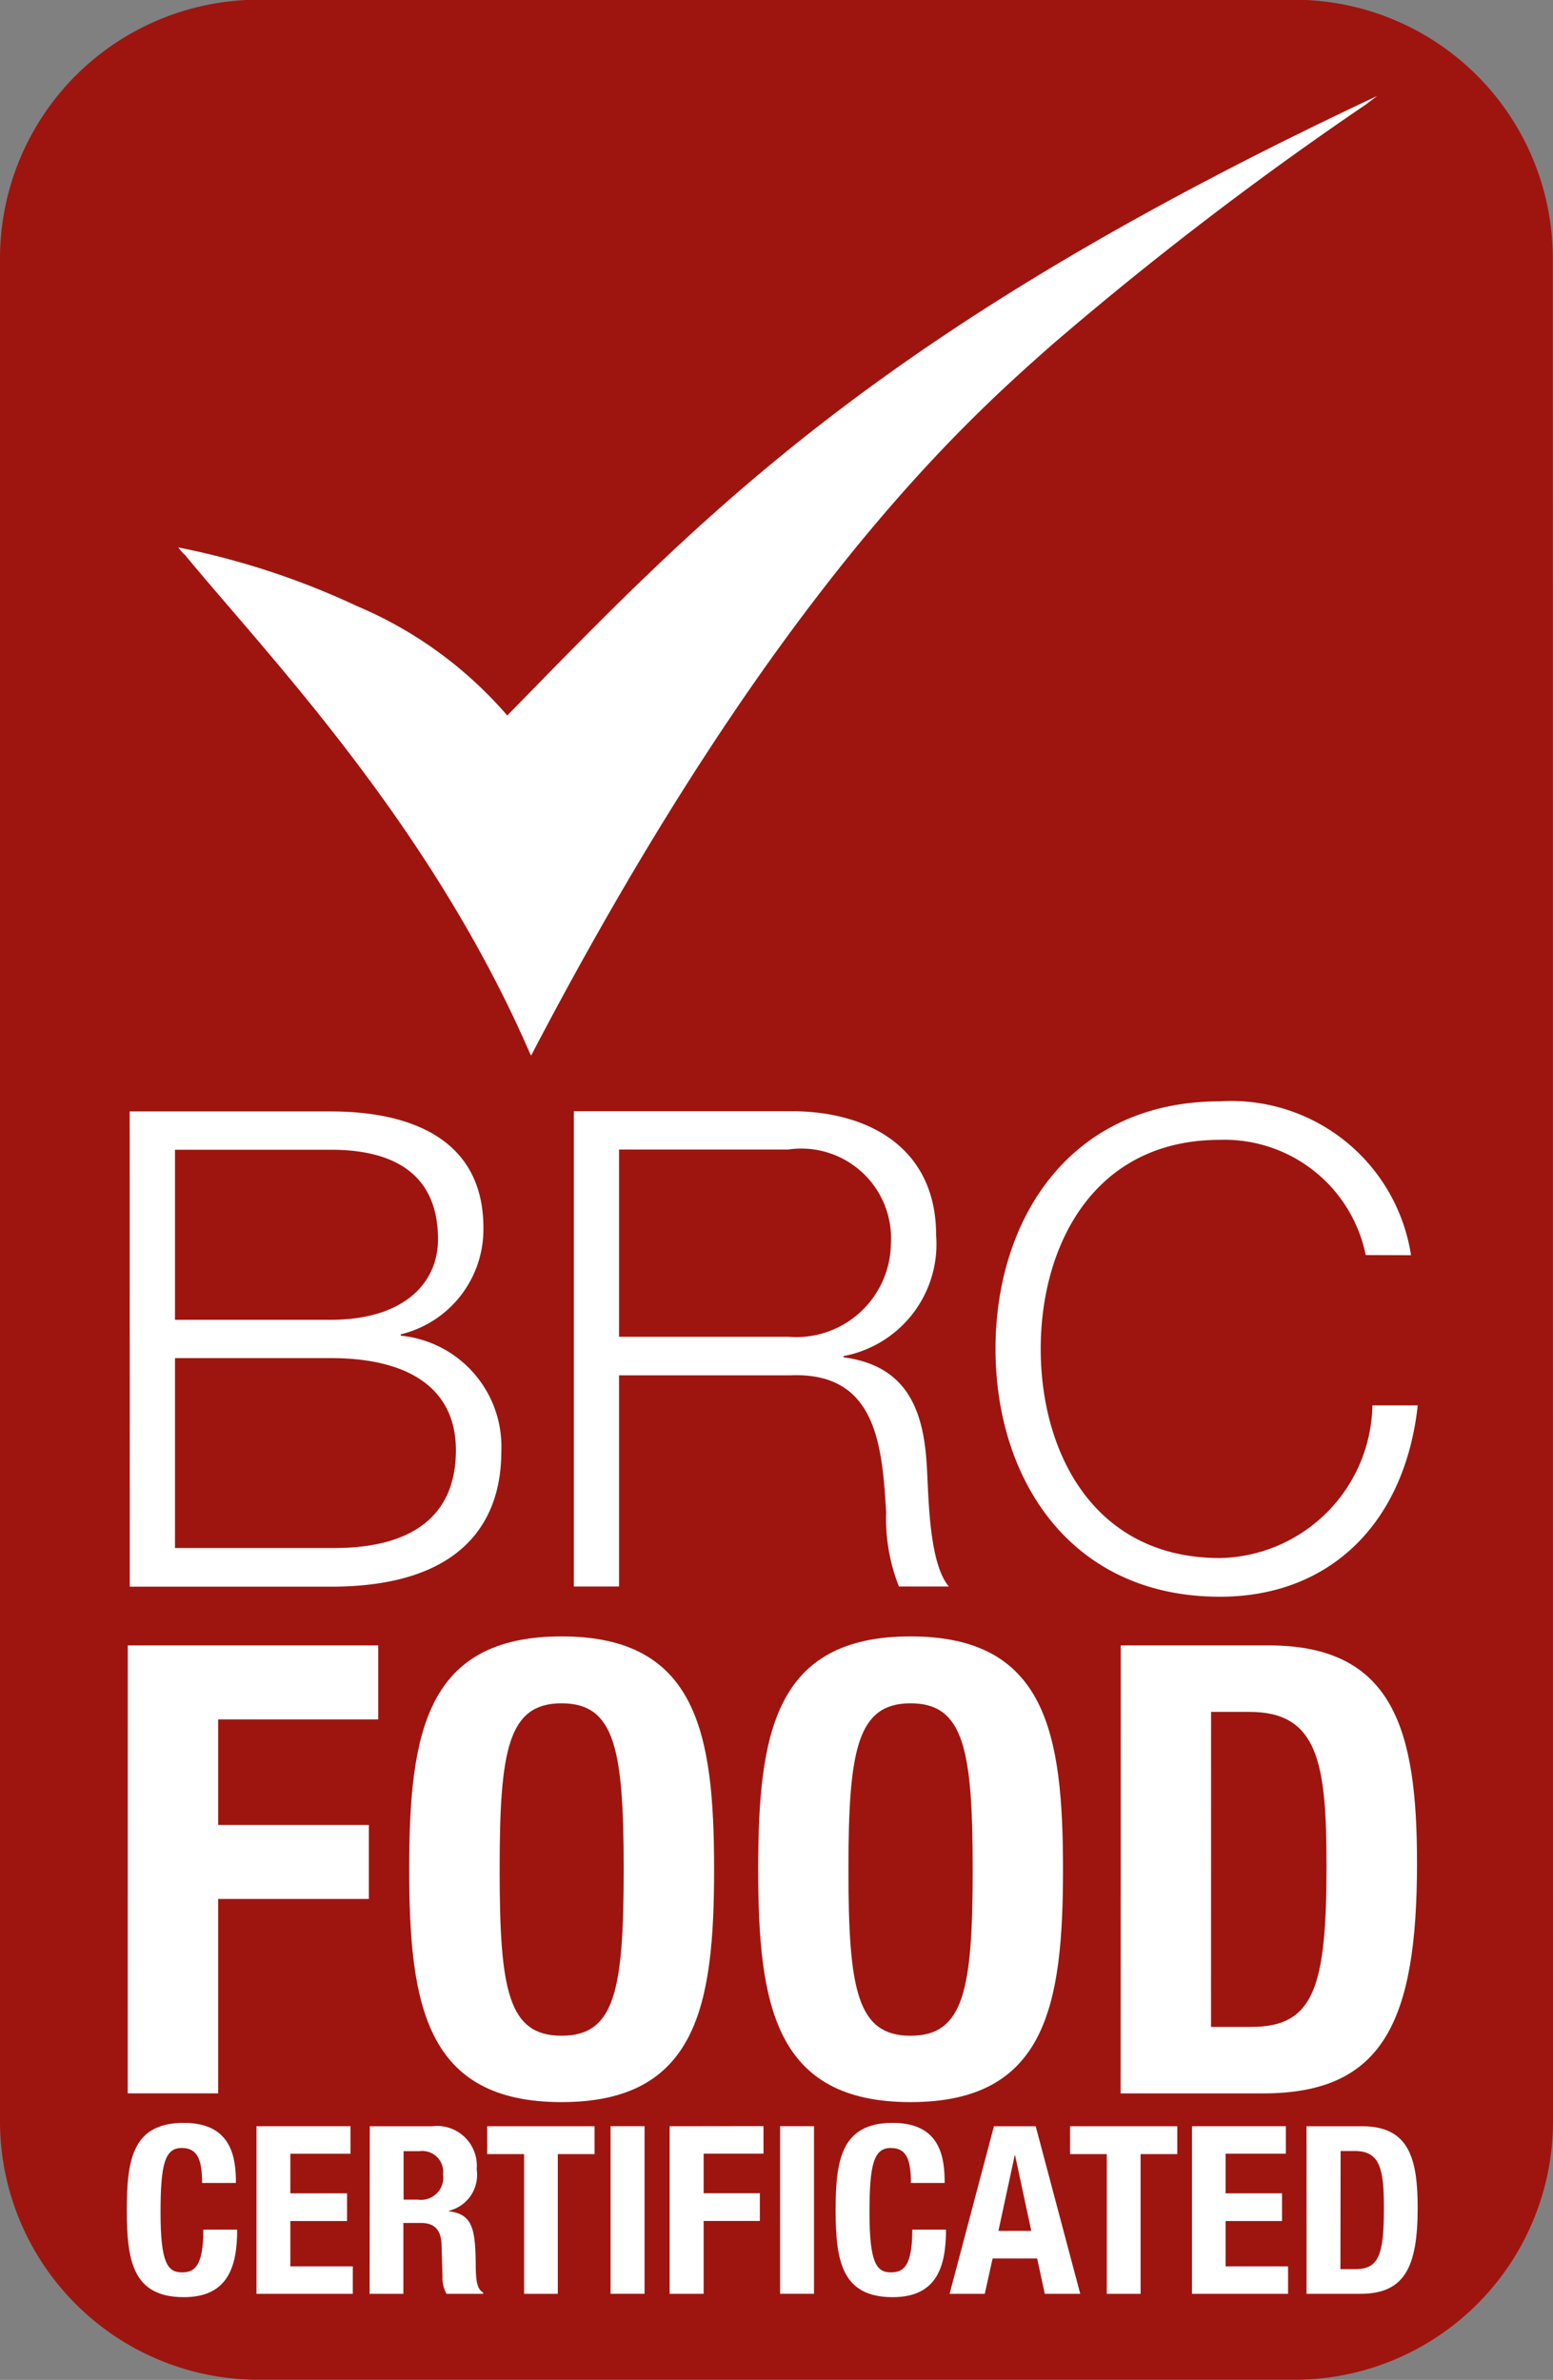
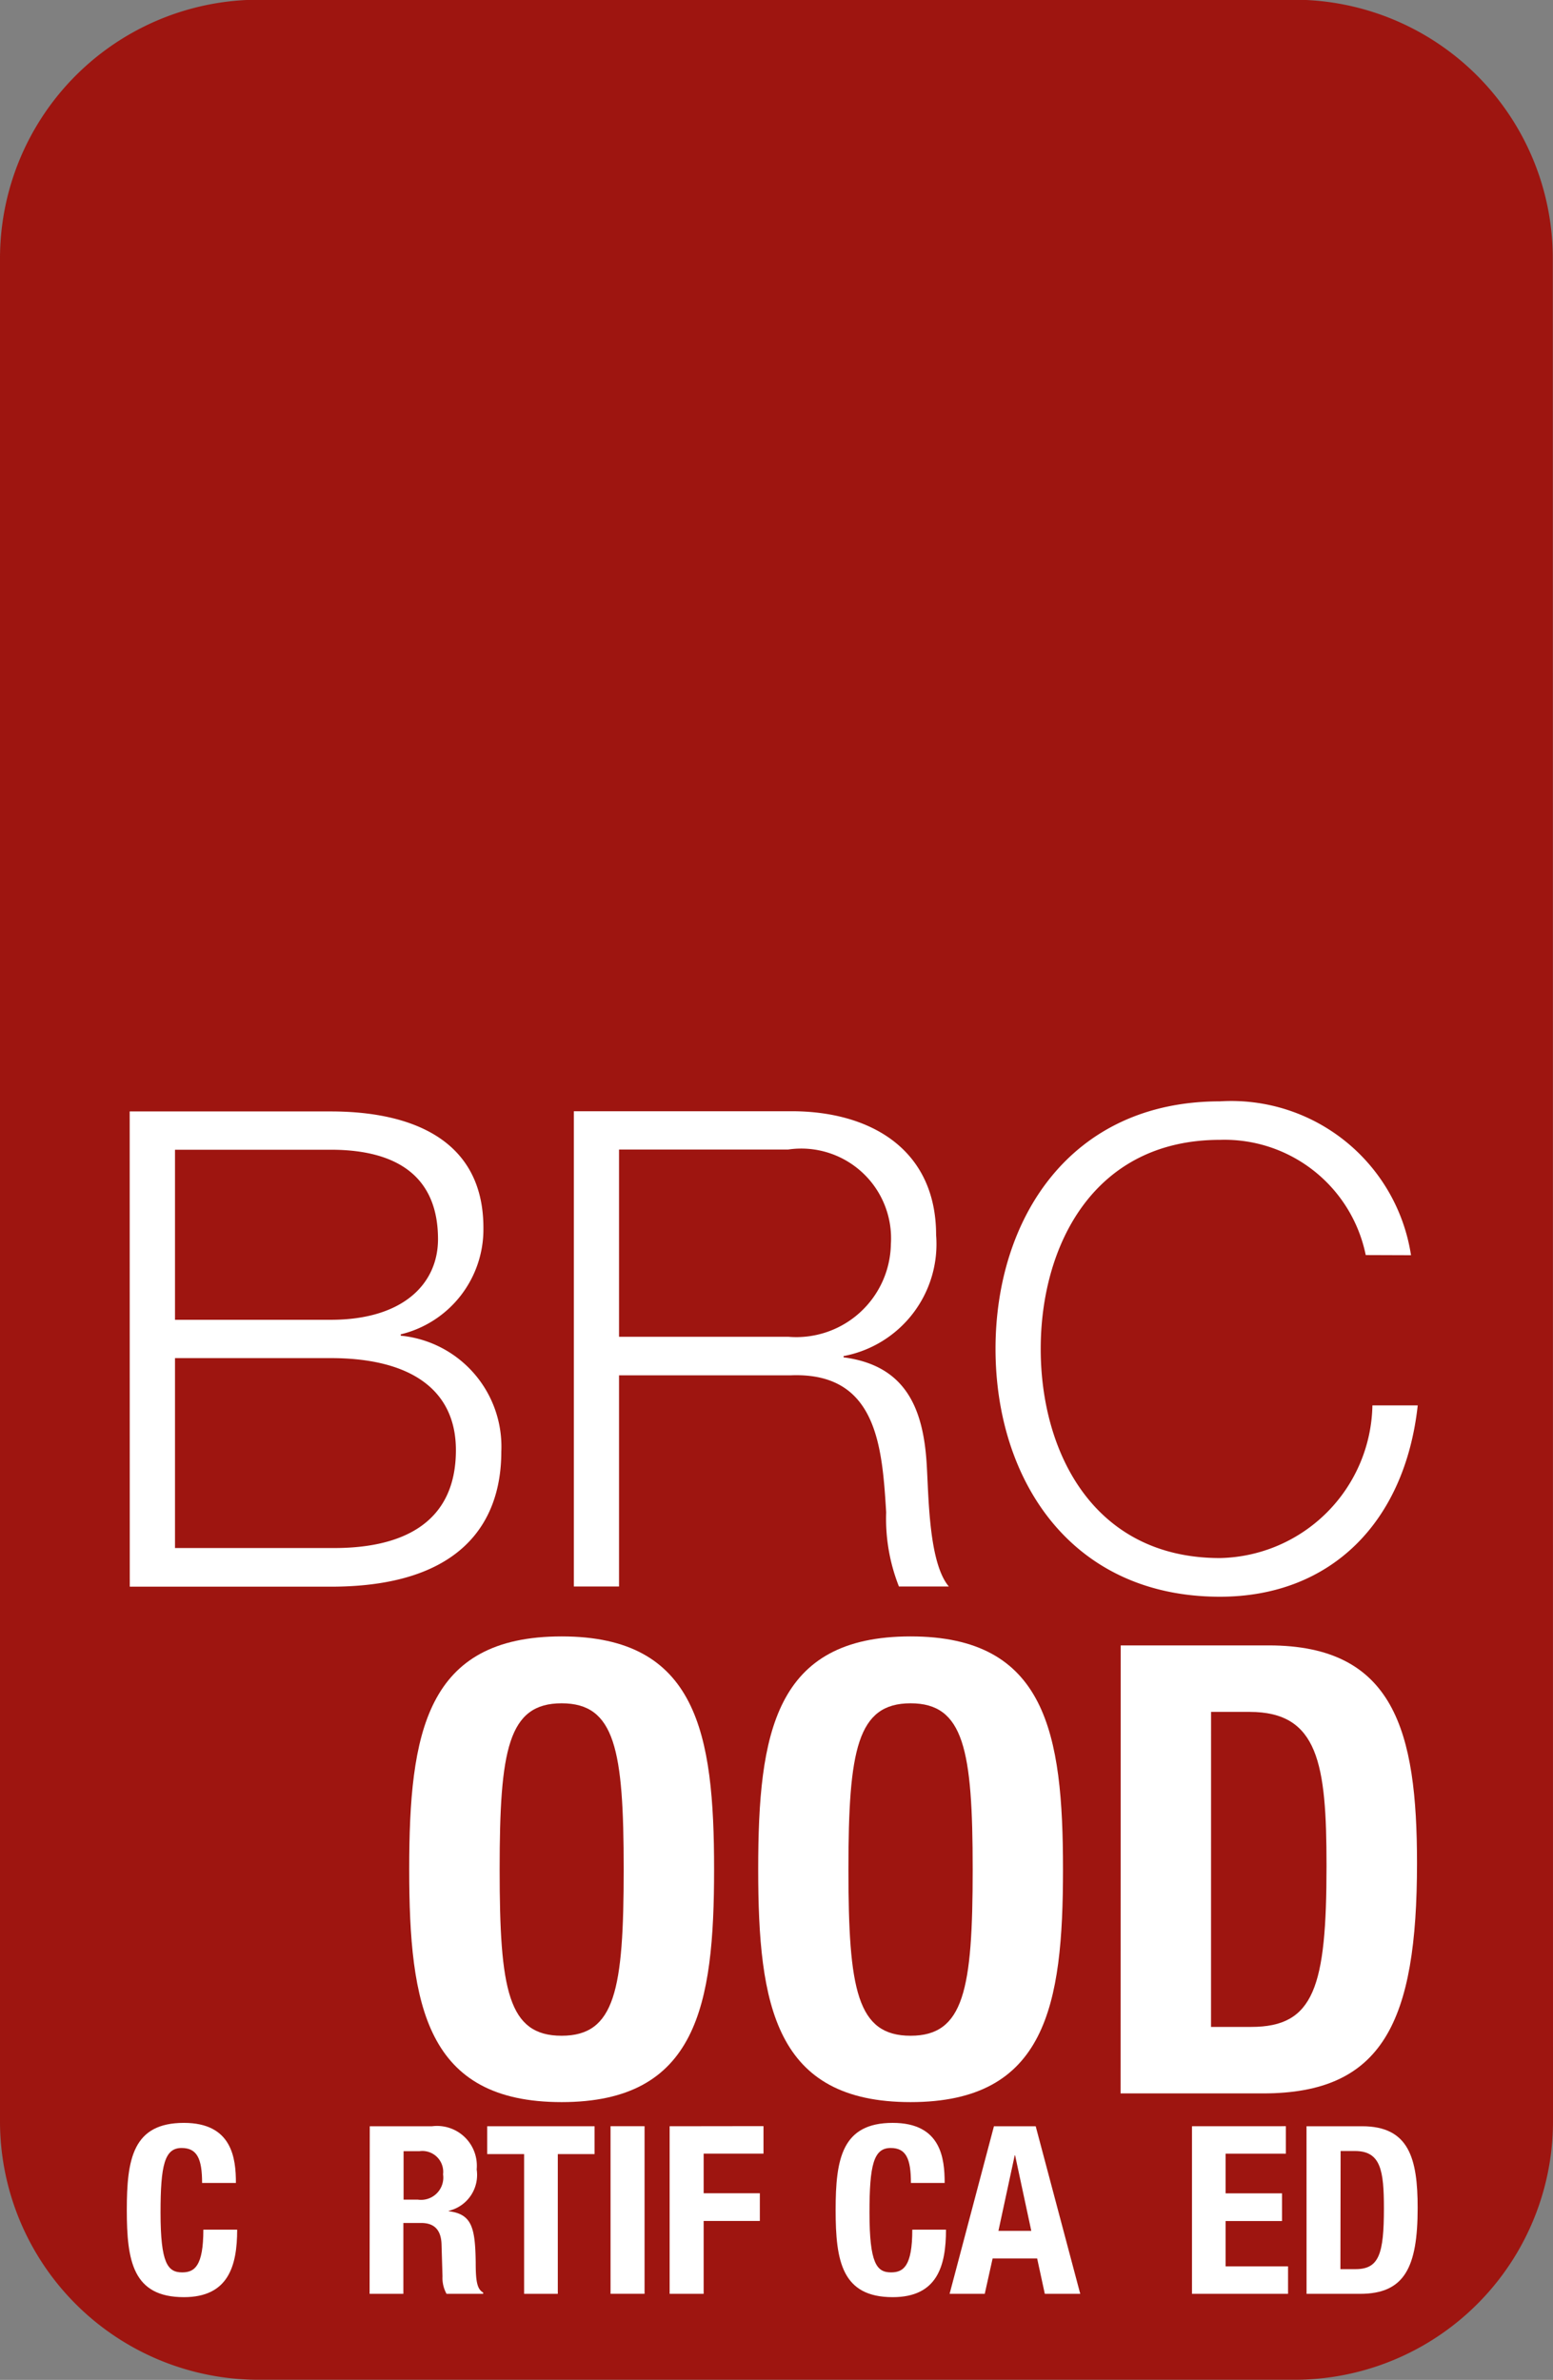
<svg xmlns="http://www.w3.org/2000/svg" width="38.346" height="58.774" viewBox="0 0 38.346 58.774">
  <rect x="0" y="0" width="38.346" height="58.774" fill="#808080" stroke="none" />
  <g id="brc-food" transform="translate(18209.227 -9382.076)">
    <path id="Tracciato_2391" data-name="Tracciato 2391" d="M217.59,273.122v1.3A6.384,6.384,0,0,1,211.2,280.8H185.632a6.384,6.384,0,0,1-6.388-6.383v-46a6.39,6.39,0,0,1,6.388-6.395H211.2a6.389,6.389,0,0,1,6.385,6.395Z" transform="translate(-18388.471 9160.047)" fill="#9e1510" />
-     <path id="Tracciato_2392" data-name="Tracciato 2392" d="M210.705,223.031c-12.452,5.849-16.718,10.434-21.479,15.3a10.06,10.06,0,0,0-3.706-2.7,19.156,19.156,0,0,0-4.413-1.45c-.009,0,.149.194.149.17,2.02,2.453,6.038,6.605,8.516,12.291,0,0,.033.071.043.088,6.019-11.534,10.8-15.727,12.832-17.529a85.9,85.9,0,0,1,7.776-5.957Z" transform="translate(-18385.928 9161.415)" fill="#fff" />
    <path id="Tracciato_2393" data-name="Tracciato 2393" d="M181.717,244.417h3.845c1.663.021,3.091-.542,3.091-2.417,0-1.5-1.13-2.273-3.091-2.273h-3.845Zm0-5.636h3.845c1.79,0,2.649-.892,2.649-1.991,0-1.464-.906-2.209-2.649-2.209h-3.845Zm-1.119-5.146h4.964c1.975,0,3.77.683,3.77,2.873a2.667,2.667,0,0,1-2.041,2.632v.033a2.753,2.753,0,0,1,2.483,2.864c0,1.116-.395,3.335-4.212,3.335H180.6Z" transform="translate(-18386.623 9175.889)" fill="#fff" />
    <path id="Tracciato_2394" data-name="Tracciato 2394" d="M186.351,239.2h4.177a2.336,2.336,0,0,0,2.535-2.285,2.217,2.217,0,0,0-2.535-2.339h-4.177Zm-1.116-5.57h5.376c1.939,0,3.569.934,3.569,3.058a2.814,2.814,0,0,1-2.285,2.989v.031c1.53.2,1.97,1.253,2.053,2.646.05.809.05,2.426.546,3.013h-1.232a4.557,4.557,0,0,1-.315-1.831c-.1-1.639-.232-3.467-2.353-3.384h-4.243v5.215h-1.116Z" transform="translate(-18380.293 9175.889)" fill="#fff" />
    <path id="Tracciato_2395" data-name="Tracciato 2395" d="M198.78,237.326a3.559,3.559,0,0,0-3.6-2.845c-3.112,0-4.425,2.6-4.425,5.163s1.313,5.165,4.425,5.165a3.843,3.843,0,0,0,3.765-3.77h1.119c-.315,2.878-2.14,4.725-4.884,4.725-3.7,0-5.541-2.914-5.541-6.121s1.838-6.113,5.541-6.113a4.49,4.49,0,0,1,4.718,3.8Z" transform="translate(-18374.285 9175.745)" fill="#fff" />
-     <path id="Tracciato_2396" data-name="Tracciato 2396" d="M180.578,239.211h6.184v1.828h-3.952v2.606h3.72v1.828h-3.72v4.8h-2.233Z" transform="translate(-18386.65 9183.5)" fill="#fff" />
    <path id="Tracciato_2397" data-name="Tracciato 2397" d="M187.279,248.979c1.32,0,1.533-1.133,1.533-4.11,0-2.956-.213-4.1-1.533-4.1s-1.53,1.147-1.53,4.1c0,2.978.208,4.11,1.53,4.11m0-9.862c3.344,0,3.765,2.389,3.765,5.752s-.421,5.749-3.765,5.749-3.763-2.379-3.763-5.749.414-5.752,3.763-5.752" transform="translate(-18382.639 9183.372)" fill="#fff" />
    <path id="Tracciato_2398" data-name="Tracciato 2398" d="M190.923,248.979c1.315,0,1.533-1.133,1.533-4.11,0-2.956-.218-4.1-1.533-4.1s-1.535,1.147-1.535,4.1c0,2.978.215,4.11,1.535,4.11m0-9.862c3.344,0,3.763,2.389,3.763,5.752s-.419,5.749-3.763,5.749-3.763-2.379-3.763-5.749.411-5.752,3.763-5.752" transform="translate(-18377.666 9183.372)" fill="#fff" />
    <path id="Tracciato_2399" data-name="Tracciato 2399" d="M193.175,248.633h.993c1.551,0,1.859-.979,1.859-3.98,0-2.519-.2-3.8-1.9-3.8h-.951Zm-2.23-9.422H194.6c3.1,0,3.661,2.119,3.661,5.376,0,3.924-.842,5.688-3.8,5.688h-3.519Z" transform="translate(-18372.5 9183.5)" fill="#fff" />
    <path id="Tracciato_2400" data-name="Tracciato 2400" d="M182.427,245.68c0-.605-.128-.863-.506-.863-.419,0-.52.421-.52,1.594,0,1.256.177,1.478.534,1.478.305,0,.523-.154.523-1.055h.835c0,.9-.22,1.667-1.315,1.667-1.258,0-1.41-.887-1.41-2.152s.151-2.152,1.41-2.152c1.192,0,1.284.877,1.284,1.483Z" transform="translate(-18386.664 9190.306)" fill="#fff" />
-     <path id="Tracciato_2401" data-name="Tracciato 2401" d="M181.922,244.232v4.139H184.3v-.679h-1.542v-1.119h1.4v-.684h-1.4v-.979h1.485v-.679Z" transform="translate(-18384.816 9190.354)" fill="#fff" />
    <path id="Tracciato_2402" data-name="Tracciato 2402" d="M183.939,246.044h.348a.55.55,0,0,0,.627-.624.515.515,0,0,0-.582-.572h-.393Zm-.835-1.812h1.54a.983.983,0,0,1,1.1,1.067.91.91,0,0,1-.691,1.022v.009c.565.073.655.388.667,1.265,0,.438.028.66.184.743v.033H185a.807.807,0,0,1-.1-.43l-.024-.8c-.012-.322-.156-.52-.5-.52h-.442v1.75H183.1Z" transform="translate(-18383.201 9190.354)" fill="#fff" />
    <path id="Tracciato_2403" data-name="Tracciato 2403" d="M186.981,244.232v.688h-.908v3.451h-.832v-3.451h-.911v-.688Z" transform="translate(-18381.527 9190.354)" fill="#fff" />
    <rect id="Rettangolo_241" data-name="Rettangolo 241" width="0.84" height="4.139" transform="translate(-18194.152 9434.585)" fill="#fff" />
    <path id="Tracciato_2404" data-name="Tracciato 2404" d="M186.235,244.232v4.139h.84v-1.8h1.388v-.684h-1.388v-.979h1.478v-.679Z" transform="translate(-18378.928 9190.354)" fill="#fff" />
-     <rect id="Rettangolo_242" data-name="Rettangolo 242" width="0.837" height="4.139" transform="translate(-18189.965 9434.585)" fill="#fff" />
    <path id="Tracciato_2405" data-name="Tracciato 2405" d="M189.826,245.68c0-.605-.123-.863-.5-.863-.421,0-.523.421-.523,1.594,0,1.256.177,1.478.532,1.478.307,0,.525-.154.525-1.055h.832c0,.9-.218,1.667-1.315,1.667-1.253,0-1.41-.887-1.41-2.152s.156-2.152,1.41-2.152c1.194,0,1.282.877,1.282,1.483Z" transform="translate(-18376.561 9190.306)" fill="#fff" />
    <path id="Tracciato_2406" data-name="Tracciato 2406" d="M190.367,246.815h.811l-.4-1.866h-.009Zm-.111-2.583h1.031l1.1,4.139h-.875l-.189-.873h-1.1l-.194.873h-.868Z" transform="translate(-18374.941 9190.354)" fill="#fff" />
-     <path id="Tracciato_2407" data-name="Tracciato 2407" d="M193.063,244.232v.688h-.906v3.451h-.835v-3.451h-.906v-.688Z" transform="translate(-18373.221 9190.354)" fill="#fff" />
    <path id="Tracciato_2408" data-name="Tracciato 2408" d="M191.689,244.232v4.139h2.372v-.679h-1.542v-1.119h1.393v-.684h-1.393v-.979h1.488v-.679Z" transform="translate(-18371.484 9190.354)" fill="#fff" />
    <path id="Tracciato_2409" data-name="Tracciato 2409" d="M193.722,247.761h.374c.577,0,.7-.369.7-1.5,0-.937-.078-1.417-.714-1.417h-.355Zm-.837-3.529h1.372c1.159,0,1.372.795,1.372,2.015,0,1.464-.319,2.124-1.421,2.124h-1.322Z" transform="translate(-18369.852 9190.354)" fill="#fff" />
  </g>
</svg>